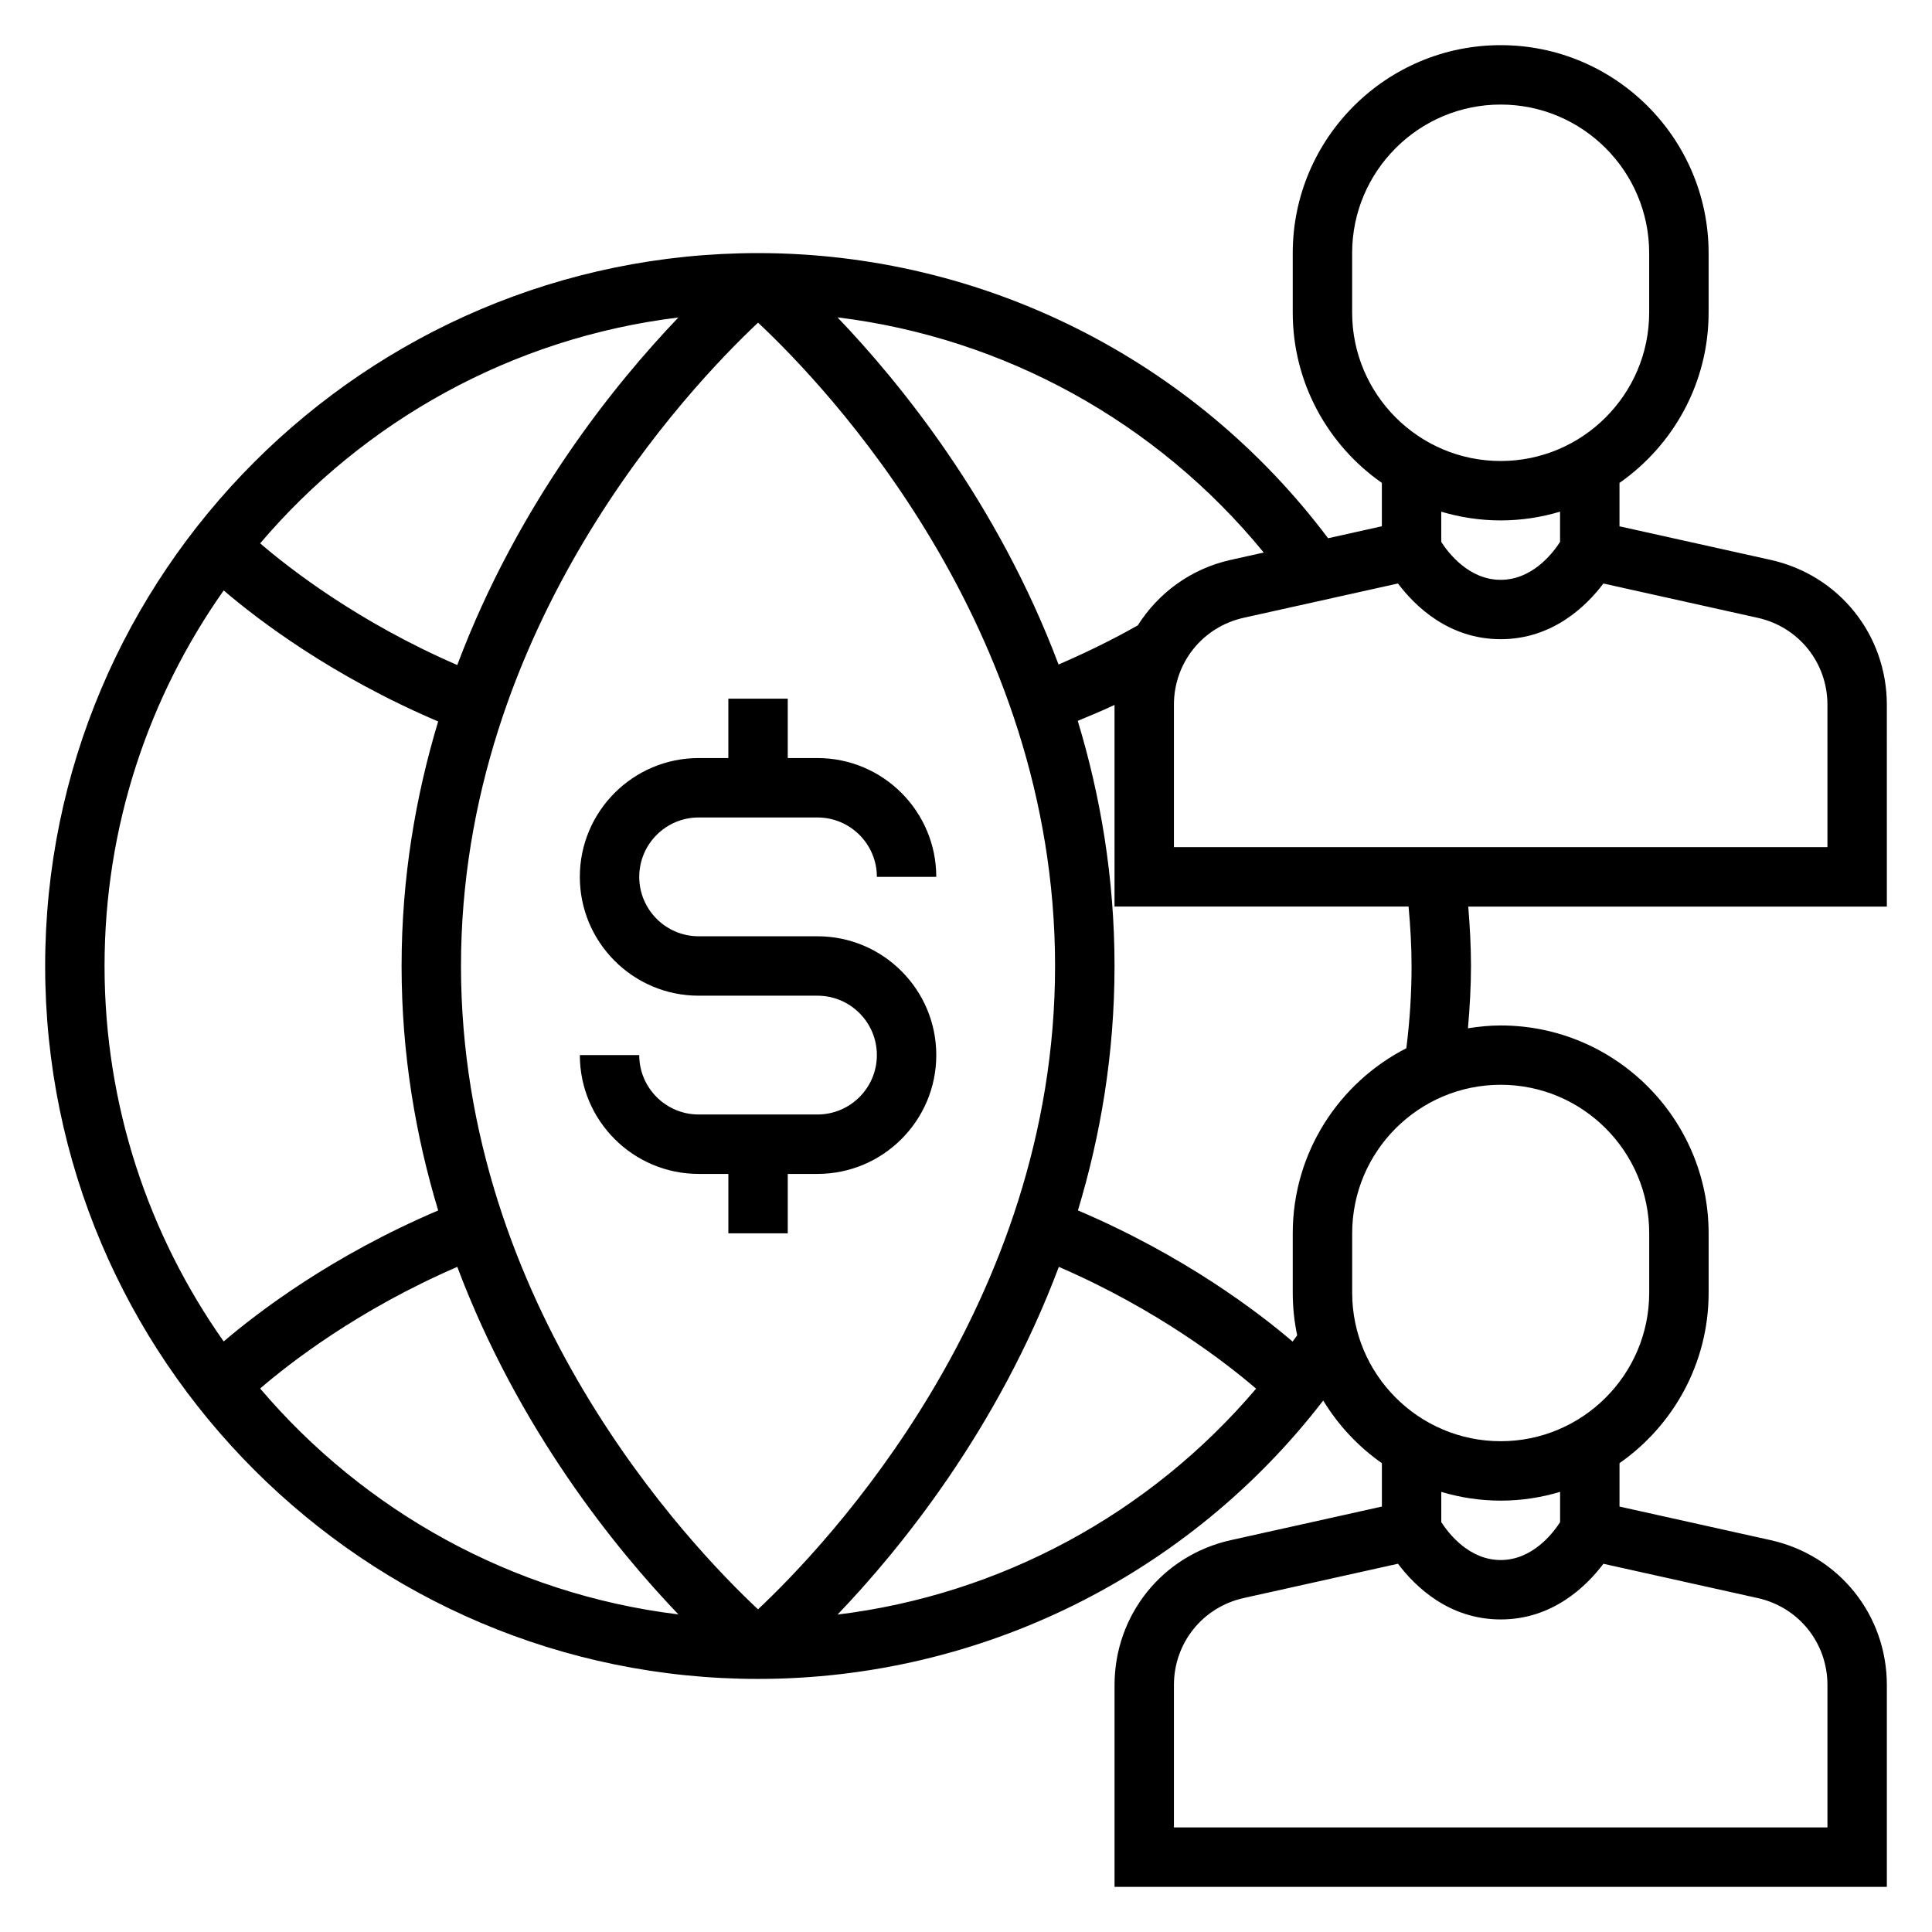
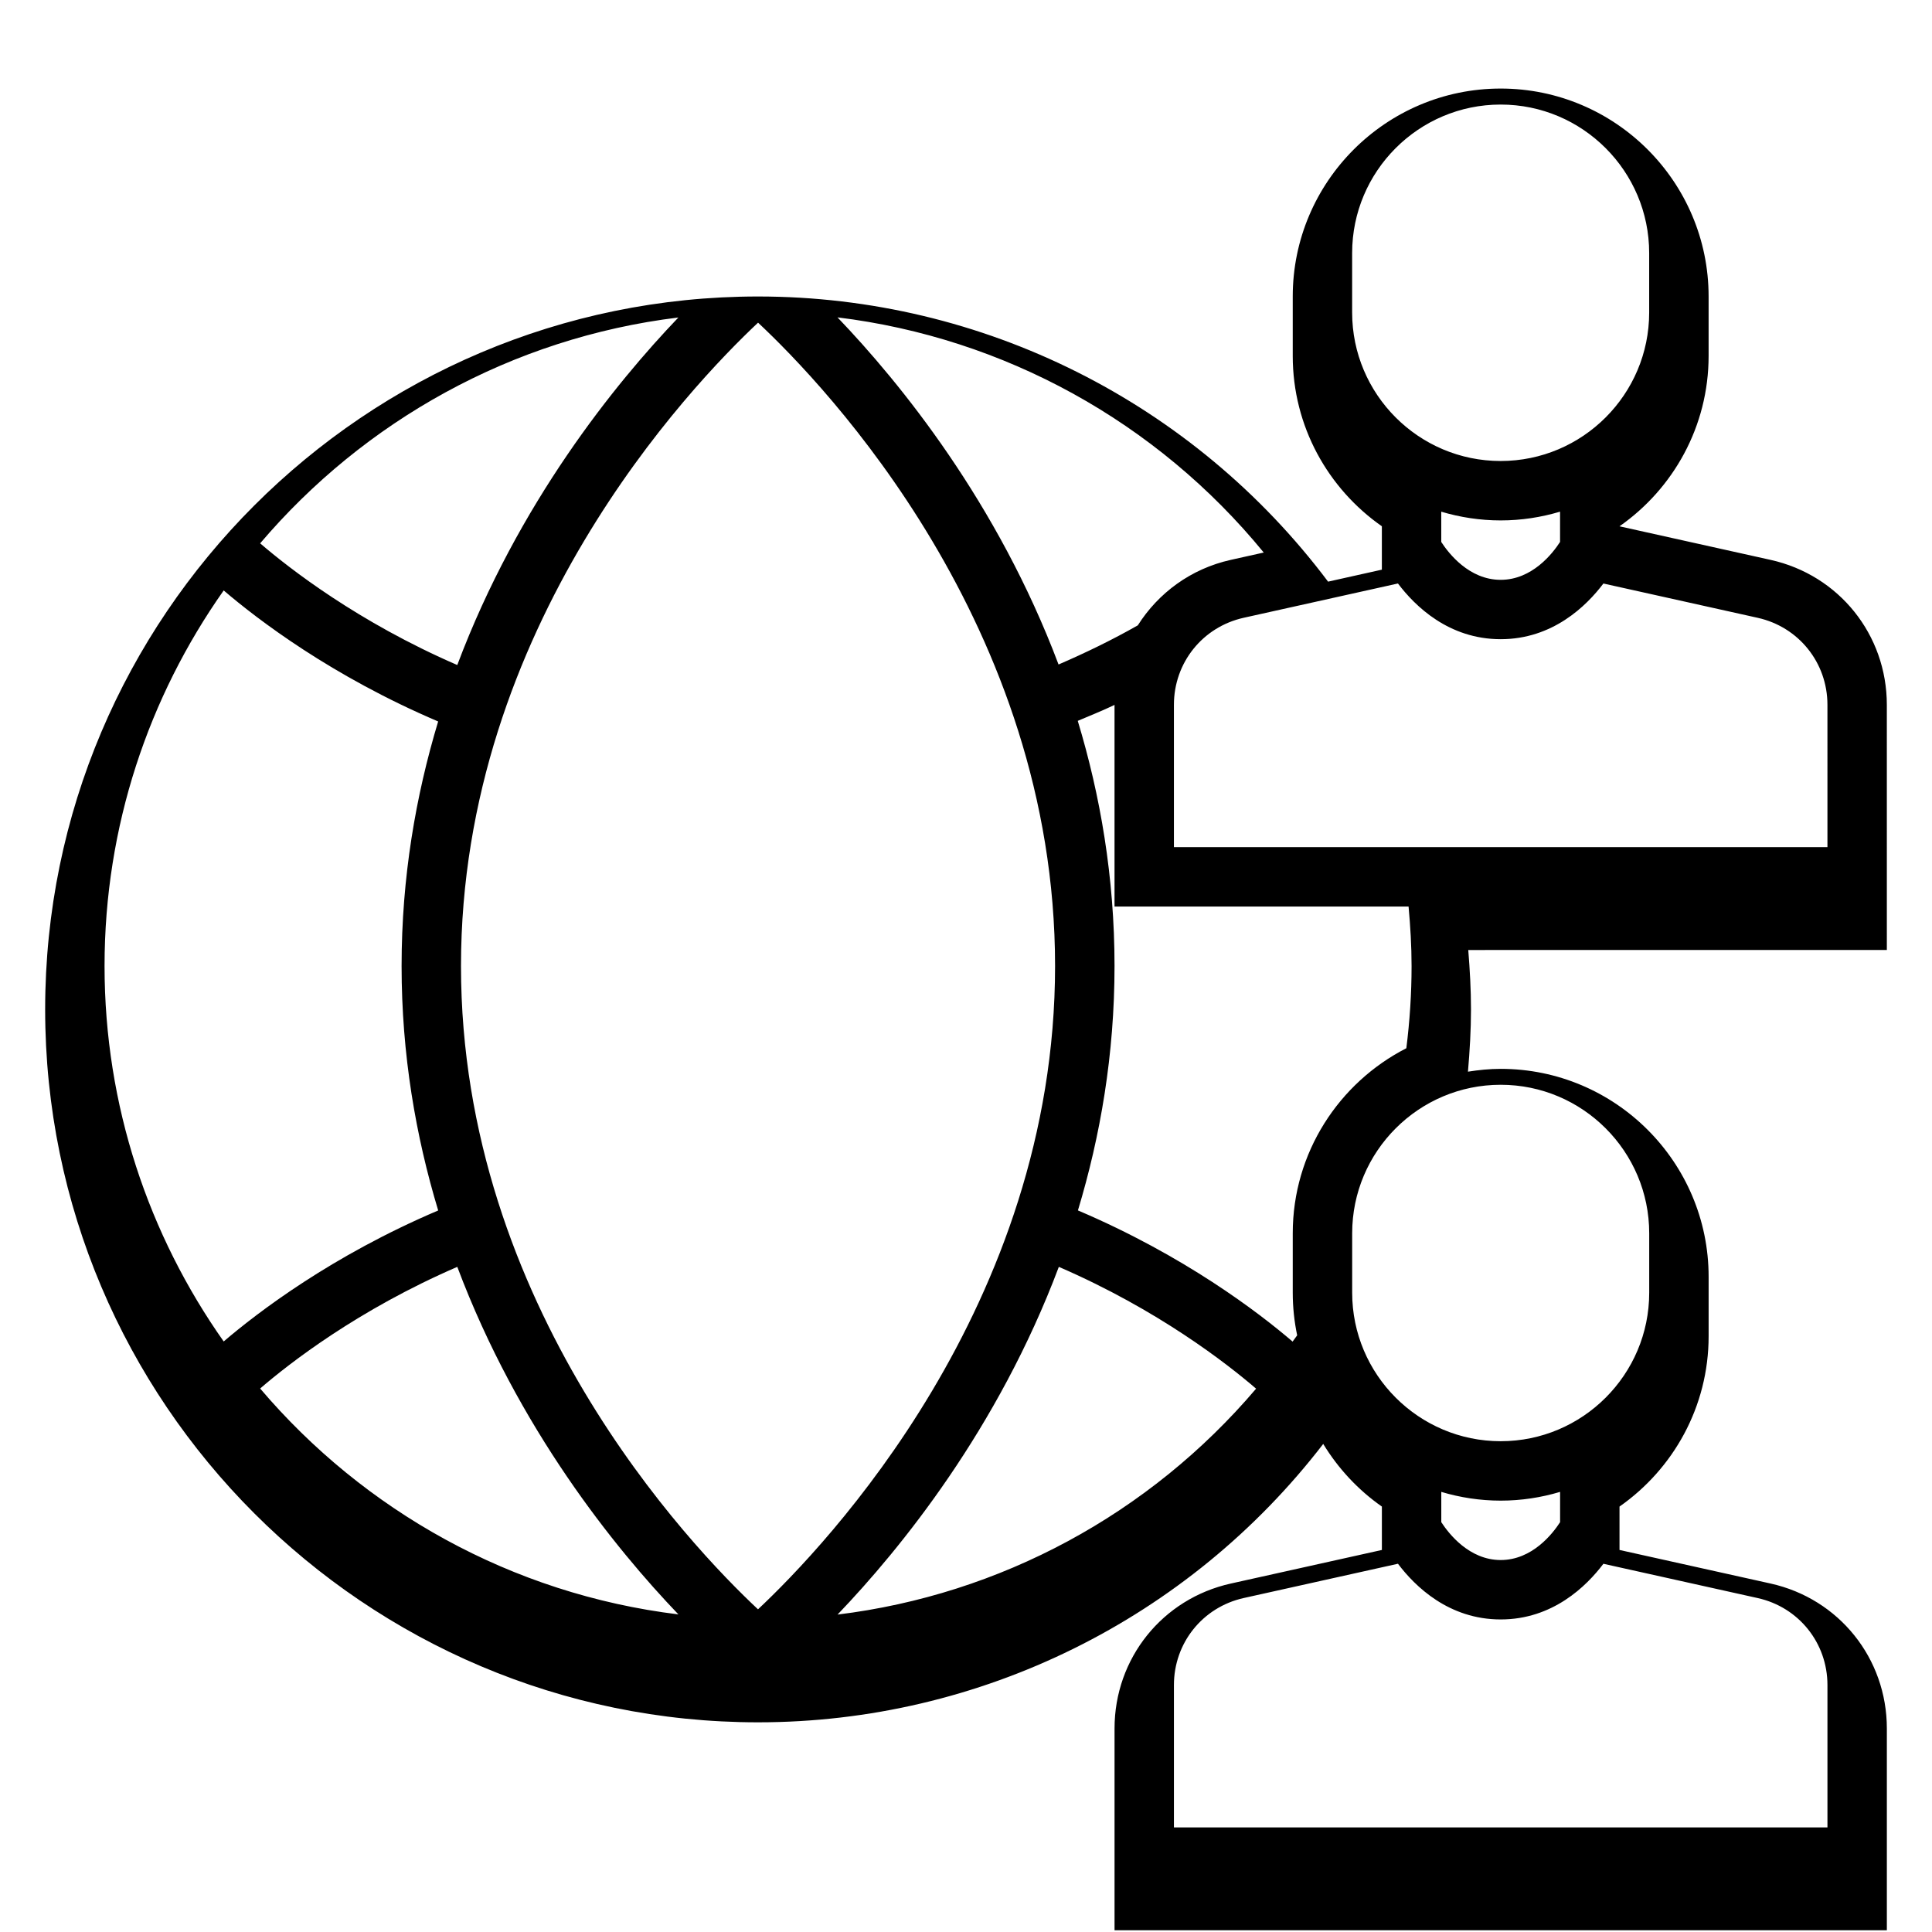
<svg xmlns="http://www.w3.org/2000/svg" fill="#000000" width="800px" height="800px" version="1.1" viewBox="144 144 512 512">
  <g>
-     <path d="m644.03 330.79c0-18.586-12.676-34.395-30.828-38.422l-40.02-8.891v-11.5c14.258-9.973 23.617-26.48 23.617-45.152v-15.754c0-30.387-24.719-55.105-55.105-55.105-30.387 0-55.105 24.719-55.105 55.105v15.742c0 18.68 9.359 35.188 23.617 45.152v11.5l-14.25 3.176c-35.652-47.438-91.48-75.57-151.06-75.57-104.17 0-188.93 84.758-188.93 188.93s84.758 188.93 188.93 188.93c58.859 0 114.07-27.402 149.77-73.777 3.992 6.551 9.281 12.219 15.547 16.602v11.5l-40.02 8.895c-18.156 4.031-30.828 19.832-30.828 38.418v53.465h204.67v-53.465c0-18.586-12.676-34.395-30.828-38.422l-40.02-8.891v-11.5c14.258-9.973 23.617-26.48 23.617-45.152v-15.742c0-30.387-24.719-55.105-55.105-55.105-2.961 0-5.84 0.301-8.676 0.746 0.473-5.488 0.805-11 0.805-16.5 0-5.25-0.301-10.508-0.723-15.742l110.93-0.004zm-141.7-103.98v-15.742c0-21.703 17.656-39.359 39.359-39.359 21.703 0 39.359 17.656 39.359 39.359v15.742c0 21.703-17.656 39.359-39.359 39.359-21.703 0.004-39.359-17.656-39.359-39.359zm39.359 55.105c5.473 0 10.754-0.828 15.742-2.32v8.023c-1.949 3.019-7.375 10.043-15.742 10.043-8.367 0-13.793-7.031-15.742-10.035v-8.023c4.988 1.484 10.27 2.312 15.742 2.312zm-62.781 8.512-8.738 1.945c-10.586 2.356-19.207 8.777-24.641 17.352-6.809 3.871-13.848 7.281-21.004 10.375-16.152-42.887-41.895-74.57-58.582-91.992 44.18 5.402 84.652 27.715 112.96 62.32zm-134.03 280.06c-17.988-16.84-78.711-80.352-78.711-170.49 0-89.953 60.758-153.62 78.727-170.49 17.988 16.836 78.711 80.348 78.711 170.49 0 89.953-60.754 153.62-78.727 170.49zm-21.098-342.35c-16.703 17.453-42.461 49.176-58.598 92.102-26.254-11.375-44.492-25.586-52.238-32.25 27.488-32.332 66.602-54.445 110.84-59.852zm-120.5 72.336c9.047 7.738 28.637 22.711 56.836 34.723-5.93 19.656-9.691 41.32-9.691 64.797 0 23.473 3.762 45.137 9.699 64.793-28.207 12.004-47.801 26.984-56.844 34.715-19.863-28.172-31.574-62.488-31.574-99.508 0-37.023 11.711-71.336 31.574-99.52zm9.66 211.5c7.715-6.652 25.883-20.828 52.246-32.242 16.137 42.926 41.895 74.66 58.598 92.102-44.234-5.398-83.355-27.52-110.84-59.859zm153.02 59.906c16.703-17.445 42.492-49.184 58.641-92.148 26.309 11.391 44.555 25.641 52.277 32.281-28.207 33.215-67.789 54.594-110.92 59.867zm243.84-4.375c10.887 2.418 18.492 11.902 18.492 23.051v37.723h-173.19v-37.723c0-11.156 7.606-20.633 18.492-23.059l40.879-9.086c4.504 5.969 13.453 14.762 27.223 14.762 13.77 0 22.719-8.793 27.223-14.754zm-52.359-20.113c-1.949 3.016-7.375 10.035-15.742 10.035-8.367 0-13.793-7.031-15.742-10.035v-8.023c4.988 1.488 10.27 2.316 15.742 2.316 5.473 0 10.754-0.828 15.742-2.32zm23.617-76.555v15.742c0 21.703-17.656 39.359-39.359 39.359-21.703 0-39.359-17.656-39.359-39.359v-15.742c0-21.703 17.656-39.359 39.359-39.359 21.703 0 39.359 17.656 39.359 39.359zm-62.977-70.848c0 7.297-0.48 14.617-1.387 21.805-17.836 9.133-30.102 27.66-30.102 49.043v15.742c0 3.871 0.41 7.652 1.172 11.297-0.395 0.566-0.82 1.102-1.211 1.66-9.02-7.723-28.637-22.734-56.891-34.762 5.938-19.648 9.699-41.312 9.699-64.785 0-23.539-3.777-45.258-9.746-64.953 3.258-1.387 6.543-2.684 9.746-4.227v53.434h77.926c0.473 5.227 0.793 10.484 0.793 15.746zm110.21-31.488h-173.19v-37.723c0-11.156 7.606-20.633 18.492-23.059l40.879-9.086c4.504 5.969 13.453 14.762 27.223 14.762 13.77 0 22.719-8.793 27.223-14.754l40.879 9.086c10.887 2.418 18.492 11.902 18.492 23.051z" />
-     <path d="m337.02 329.15v15.742h-7.871c-17.367 0-31.488 14.121-31.488 31.488 0 17.367 14.121 31.488 31.488 31.488h31.488c8.684 0 15.742 7.062 15.742 15.742 0 8.684-7.062 15.742-15.742 15.742h-31.488c-8.684 0-15.742-7.062-15.742-15.742h-15.742c0 17.367 14.121 31.488 31.488 31.488h7.871v15.742h15.742v-15.742h7.871c17.367 0 31.488-14.121 31.488-31.488s-14.121-31.488-31.488-31.488h-31.488c-8.684 0-15.742-7.062-15.742-15.742 0-8.684 7.062-15.742 15.742-15.742h31.488c8.684 0 15.742 7.062 15.742 15.742h15.742c0-17.367-14.121-31.488-31.488-31.488h-7.871v-15.742z" />
+     <path d="m644.03 330.79c0-18.586-12.676-34.395-30.828-38.422l-40.02-8.891c14.258-9.973 23.617-26.48 23.617-45.152v-15.754c0-30.387-24.719-55.105-55.105-55.105-30.387 0-55.105 24.719-55.105 55.105v15.742c0 18.68 9.359 35.188 23.617 45.152v11.5l-14.25 3.176c-35.652-47.438-91.48-75.57-151.06-75.57-104.17 0-188.93 84.758-188.93 188.93s84.758 188.93 188.93 188.93c58.859 0 114.07-27.402 149.77-73.777 3.992 6.551 9.281 12.219 15.547 16.602v11.5l-40.02 8.895c-18.156 4.031-30.828 19.832-30.828 38.418v53.465h204.67v-53.465c0-18.586-12.676-34.395-30.828-38.422l-40.02-8.891v-11.5c14.258-9.973 23.617-26.48 23.617-45.152v-15.742c0-30.387-24.719-55.105-55.105-55.105-2.961 0-5.84 0.301-8.676 0.746 0.473-5.488 0.805-11 0.805-16.5 0-5.25-0.301-10.508-0.723-15.742l110.93-0.004zm-141.7-103.98v-15.742c0-21.703 17.656-39.359 39.359-39.359 21.703 0 39.359 17.656 39.359 39.359v15.742c0 21.703-17.656 39.359-39.359 39.359-21.703 0.004-39.359-17.656-39.359-39.359zm39.359 55.105c5.473 0 10.754-0.828 15.742-2.32v8.023c-1.949 3.019-7.375 10.043-15.742 10.043-8.367 0-13.793-7.031-15.742-10.035v-8.023c4.988 1.484 10.27 2.312 15.742 2.312zm-62.781 8.512-8.738 1.945c-10.586 2.356-19.207 8.777-24.641 17.352-6.809 3.871-13.848 7.281-21.004 10.375-16.152-42.887-41.895-74.57-58.582-91.992 44.18 5.402 84.652 27.715 112.96 62.32zm-134.03 280.06c-17.988-16.84-78.711-80.352-78.711-170.49 0-89.953 60.758-153.62 78.727-170.49 17.988 16.836 78.711 80.348 78.711 170.49 0 89.953-60.754 153.62-78.727 170.49zm-21.098-342.35c-16.703 17.453-42.461 49.176-58.598 92.102-26.254-11.375-44.492-25.586-52.238-32.25 27.488-32.332 66.602-54.445 110.84-59.852zm-120.5 72.336c9.047 7.738 28.637 22.711 56.836 34.723-5.93 19.656-9.691 41.32-9.691 64.797 0 23.473 3.762 45.137 9.699 64.793-28.207 12.004-47.801 26.984-56.844 34.715-19.863-28.172-31.574-62.488-31.574-99.508 0-37.023 11.711-71.336 31.574-99.52zm9.66 211.5c7.715-6.652 25.883-20.828 52.246-32.242 16.137 42.926 41.895 74.66 58.598 92.102-44.234-5.398-83.355-27.52-110.84-59.859zm153.02 59.906c16.703-17.445 42.492-49.184 58.641-92.148 26.309 11.391 44.555 25.641 52.277 32.281-28.207 33.215-67.789 54.594-110.92 59.867zm243.84-4.375c10.887 2.418 18.492 11.902 18.492 23.051v37.723h-173.19v-37.723c0-11.156 7.606-20.633 18.492-23.059l40.879-9.086c4.504 5.969 13.453 14.762 27.223 14.762 13.77 0 22.719-8.793 27.223-14.754zm-52.359-20.113c-1.949 3.016-7.375 10.035-15.742 10.035-8.367 0-13.793-7.031-15.742-10.035v-8.023c4.988 1.488 10.27 2.316 15.742 2.316 5.473 0 10.754-0.828 15.742-2.32zm23.617-76.555v15.742c0 21.703-17.656 39.359-39.359 39.359-21.703 0-39.359-17.656-39.359-39.359v-15.742c0-21.703 17.656-39.359 39.359-39.359 21.703 0 39.359 17.656 39.359 39.359zm-62.977-70.848c0 7.297-0.48 14.617-1.387 21.805-17.836 9.133-30.102 27.66-30.102 49.043v15.742c0 3.871 0.41 7.652 1.172 11.297-0.395 0.566-0.82 1.102-1.211 1.66-9.02-7.723-28.637-22.734-56.891-34.762 5.938-19.648 9.699-41.312 9.699-64.785 0-23.539-3.777-45.258-9.746-64.953 3.258-1.387 6.543-2.684 9.746-4.227v53.434h77.926c0.473 5.227 0.793 10.484 0.793 15.746zm110.21-31.488h-173.19v-37.723c0-11.156 7.606-20.633 18.492-23.059l40.879-9.086c4.504 5.969 13.453 14.762 27.223 14.762 13.77 0 22.719-8.793 27.223-14.754l40.879 9.086c10.887 2.418 18.492 11.902 18.492 23.051z" />
  </g>
</svg>